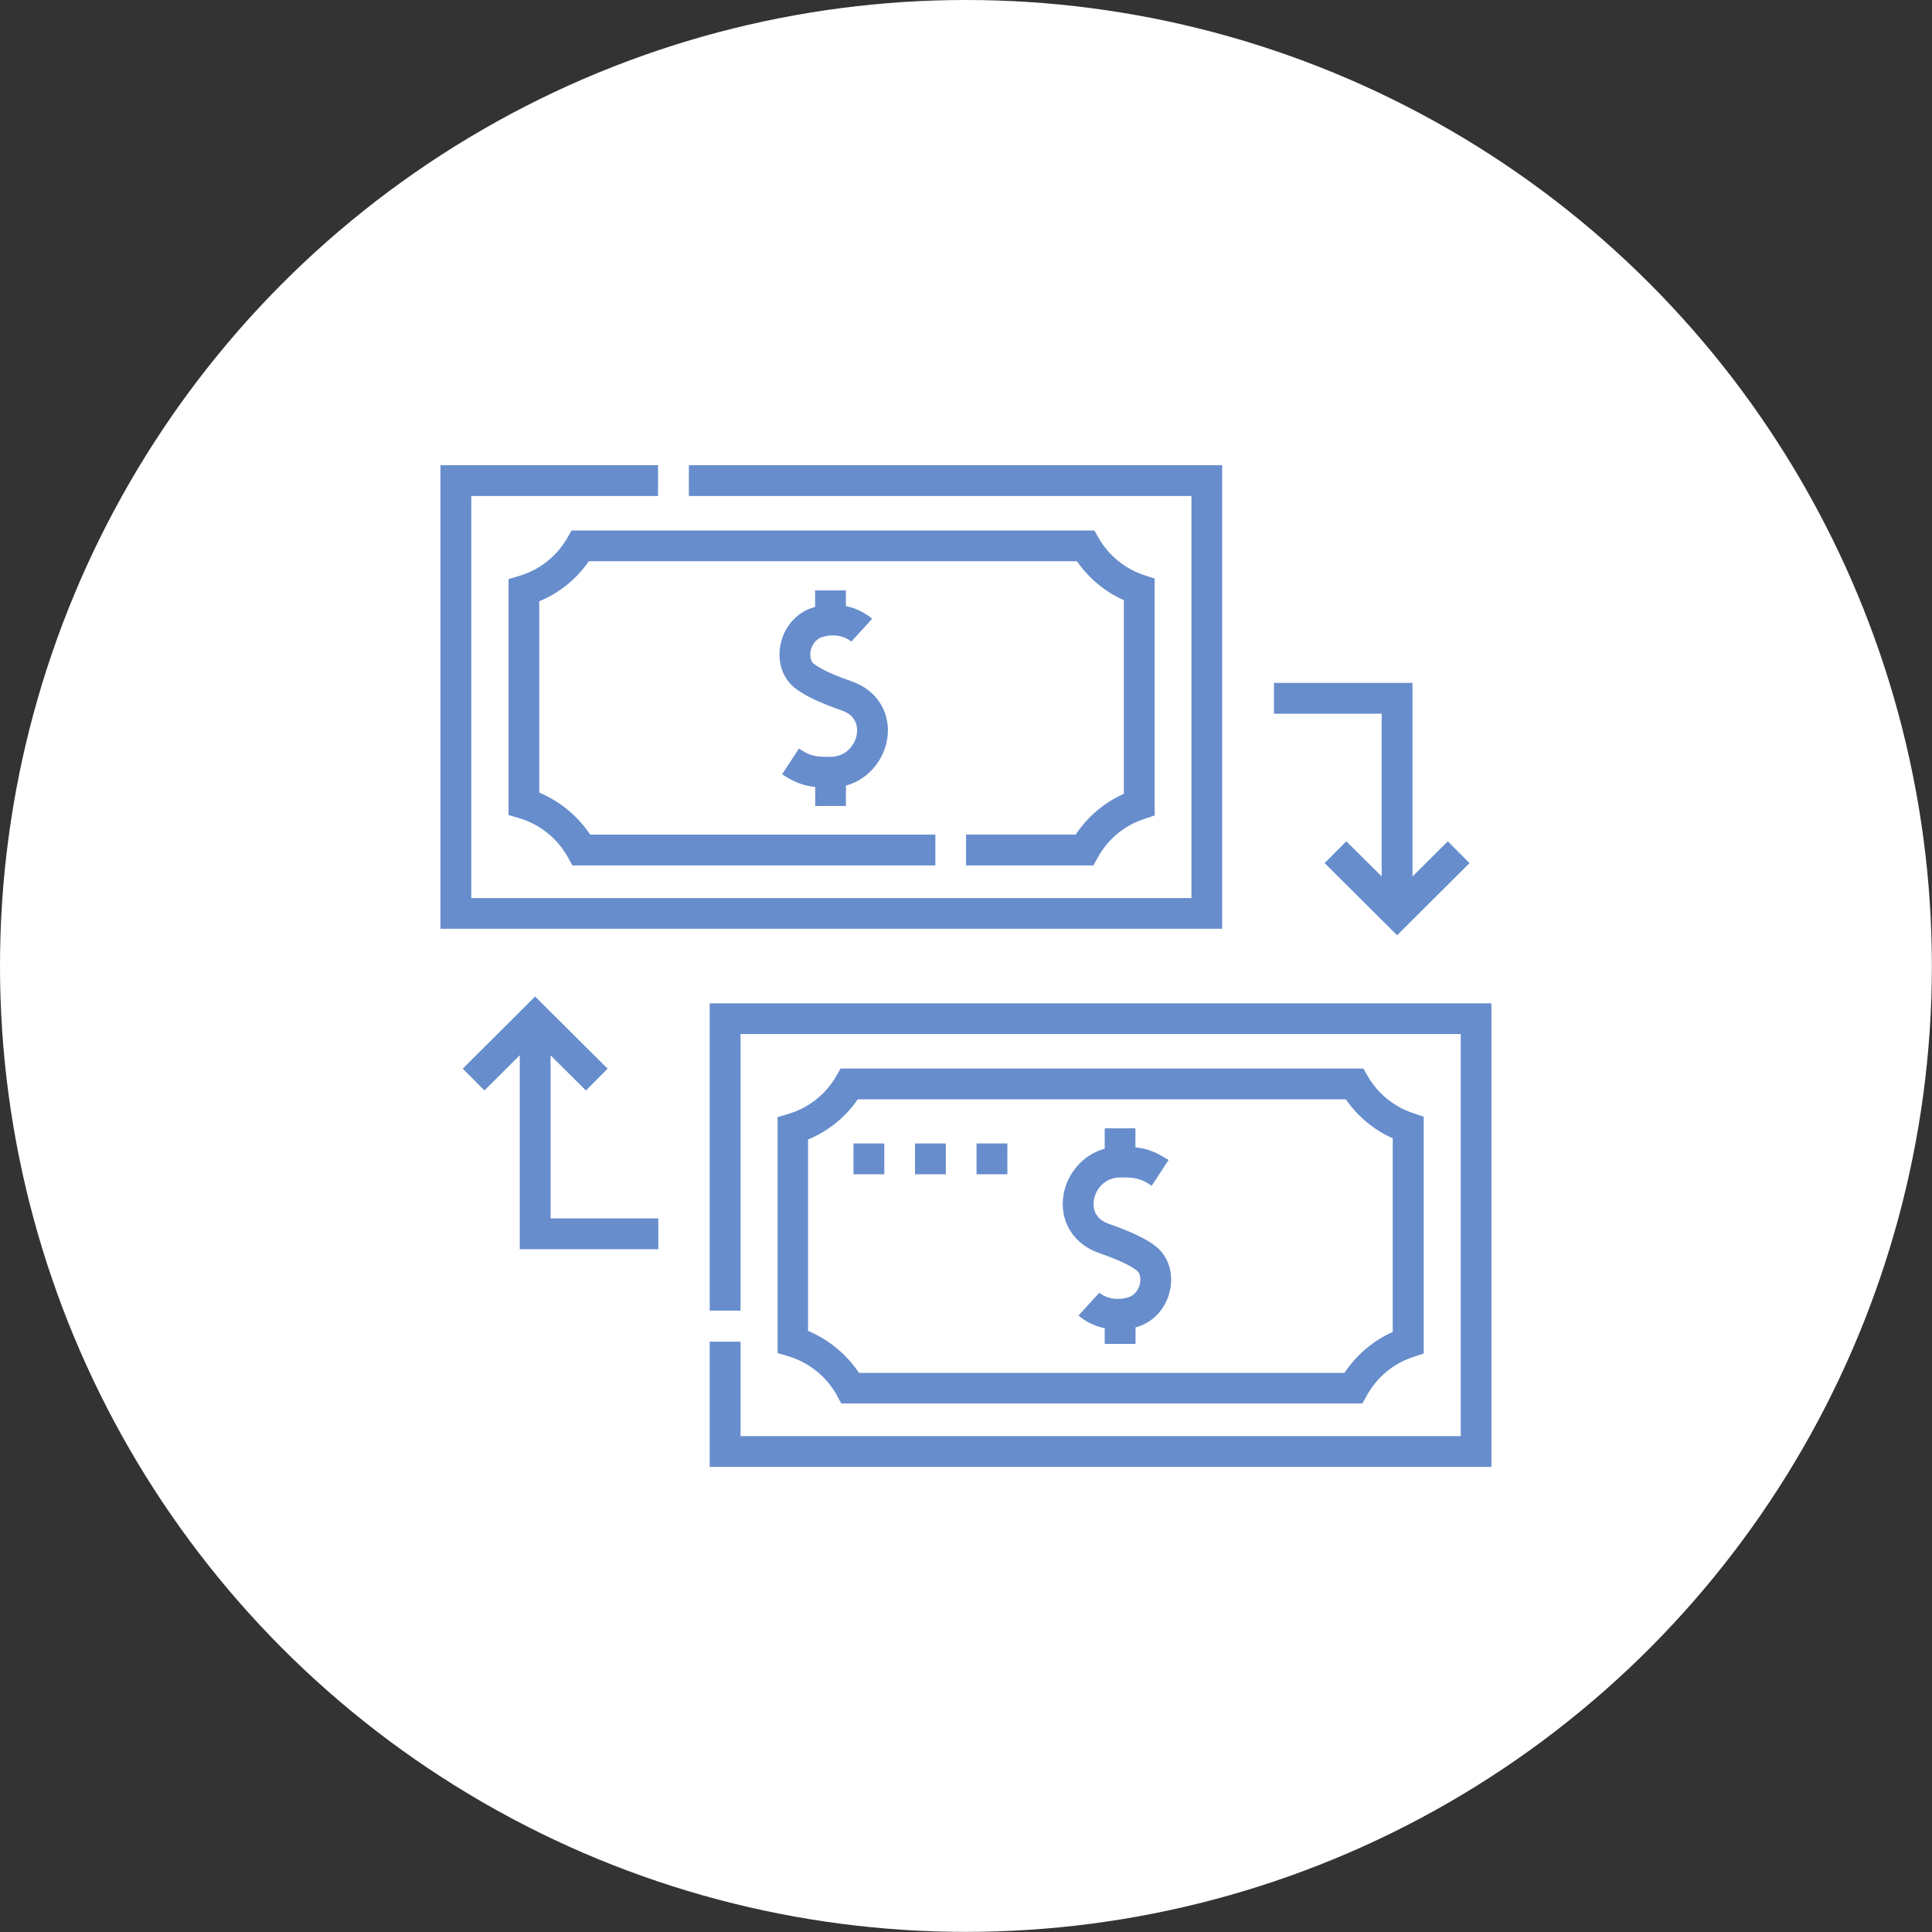
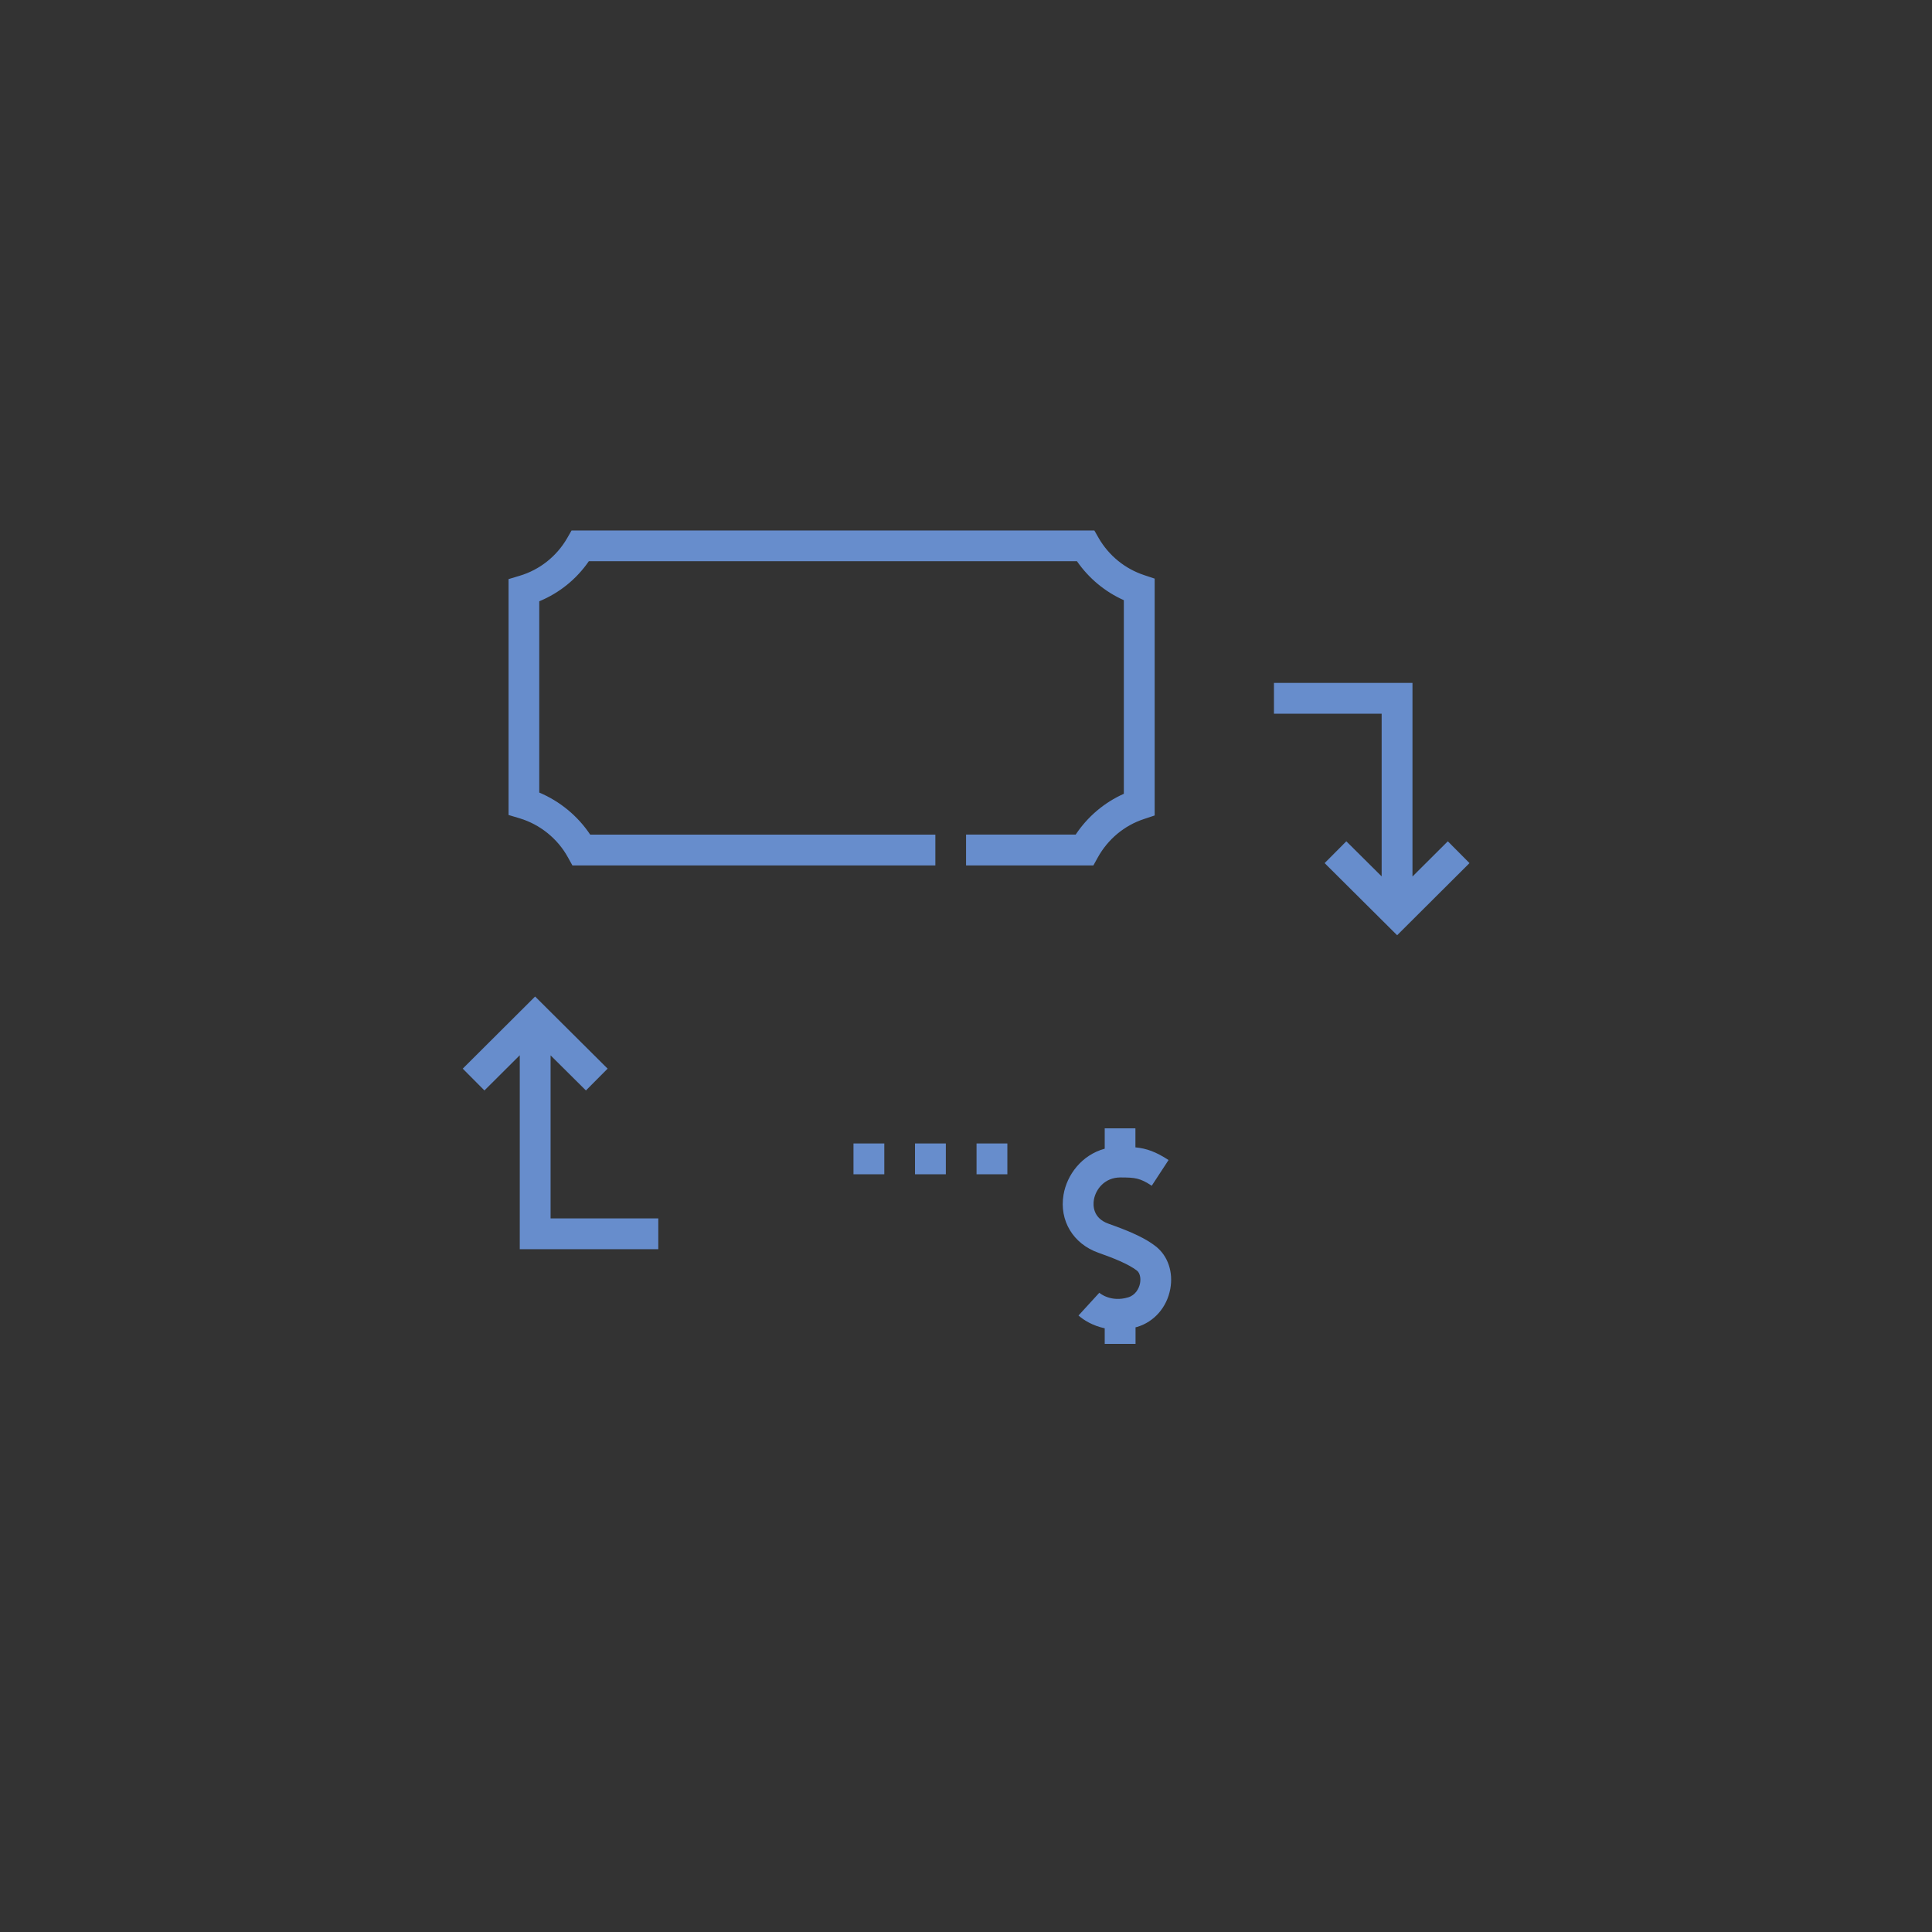
<svg xmlns="http://www.w3.org/2000/svg" id="Capa_2" data-name="Capa 2" viewBox="0 0 158.57 158.57">
  <rect x="0" y="0" width="158.57" height="158.57" fill="#333333" stroke="none" />
  <defs>
    <style>      .cls-1 {        fill: #678dcc;      }      .cls-1, .cls-2 {        stroke-width: 0px;      }      .cls-2 {        fill: #fff;      }    </style>
  </defs>
  <g id="Capa_2-2" data-name="Capa 2">
    <g>
-       <circle class="cls-2" cx="79.28" cy="79.28" r="79.28" />
      <g>
-         <path class="cls-1" d="m58.25,82.34v25.23h2.53v-22.7h59.11v33h-59.11v-7.75h-2.53v10.28h64.16v-38.05H58.25Z" />
-         <path class="cls-1" d="m68.69,114.54l.36.65h42.77l.36-.65c.83-1.5,2.18-2.63,3.8-3.16l.87-.29v-19.44l-.87-.29c-1.57-.52-2.89-1.6-3.72-3.03l-.36-.63h-42.91l-.36.63c-.87,1.5-2.26,2.6-3.91,3.09l-.9.27v19.36l.9.27c1.68.5,3.14,1.68,3.98,3.22h0Zm-2.36-21.02c1.65-.68,3.06-1.82,4.07-3.29h40.06c.97,1.4,2.3,2.51,3.85,3.2v15.89c-1.61.72-2.98,1.88-3.96,3.36h-39.85c-1.02-1.53-2.49-2.74-4.18-3.45v-15.7Z" />
-         <path class="cls-1" d="m100.32,38.18h-43.78v2.53h41.25v33h-59.11v-33h15.33v-2.53h-17.86v38.05h64.16v-38.05Z" />
        <path class="cls-1" d="m88.28,68.5h-8.99v2.53h10.45l.36-.65c.83-1.5,2.18-2.63,3.8-3.16l.87-.29v-19.44l-.87-.29c-1.57-.52-2.89-1.6-3.72-3.03l-.36-.63h-42.91l-.36.63c-.87,1.5-2.26,2.6-3.91,3.09l-.9.27v19.36l.9.27c1.68.5,3.14,1.68,3.98,3.22l.36.65h29.79v-2.53h-28.33c-1.02-1.53-2.49-2.74-4.18-3.45v-15.7c1.65-.68,3.06-1.82,4.07-3.29h40.06c.97,1.4,2.3,2.51,3.85,3.2v15.89c-1.61.72-2.98,1.88-3.96,3.36Z" />
-         <path class="cls-1" d="m69.43,66.16v-1.68c1.9-.52,3.11-2.16,3.38-3.78.36-2.12-.79-4.03-2.86-4.76-1.16-.41-2.45-.91-3.17-1.47-.23-.18-.33-.6-.25-1.03.08-.44.38-.98.97-1.16,1.42-.43,2.34.34,2.38.38h-.01s1.71-1.87,1.71-1.87c-.41-.37-1.16-.84-2.15-1.05v-1.28h-2.53v1.36s-.08.02-.13.03c-1.4.42-2.44,1.61-2.72,3.11-.26,1.38.19,2.71,1.17,3.49.81.64,1.94,1.18,3.89,1.87,1.31.46,1.28,1.53,1.21,1.96-.15.88-.89,1.83-2.16,1.84-1.24,0-1.63-.05-2.59-.68l-1.38,2.11c1.03.67,1.79.95,2.72,1.04v1.56h2.53Z" />
        <path class="cls-1" d="m90.67,92.6v1.68c-1.9.52-3.11,2.16-3.38,3.78-.36,2.12.79,4.03,2.86,4.76,1.16.41,2.45.91,3.17,1.47.23.18.33.6.25,1.03-.08.44-.38.98-.97,1.16-1.42.43-2.34-.34-2.38-.38h.01s-1.71,1.87-1.71,1.87c.41.37,1.16.84,2.15,1.05v1.28s2.53,0,2.53,0v-1.36s.08-.02.13-.03c1.4-.42,2.44-1.61,2.72-3.11.26-1.38-.19-2.71-1.17-3.49-.81-.64-1.94-1.18-3.89-1.87-1.31-.46-1.28-1.53-1.21-1.96.15-.88.89-1.83,2.16-1.84,1.24,0,1.63.05,2.59.68l1.38-2.11c-1.03-.67-1.79-.95-2.72-1.04v-1.56s-2.53,0-2.53,0Z" />
        <path class="cls-1" d="m113.4,71.93l-2.9-2.88-1.78,1.79,5.95,5.92,5.94-5.92-1.78-1.79-2.9,2.89v-15.89h-11.37v2.53h8.84v13.36Z" />
        <path class="cls-1" d="m45.19,86.62l2.9,2.88,1.78-1.79-5.95-5.92-5.94,5.92,1.78,1.79,2.9-2.89v15.92h11.37v-2.53h-8.84v-13.38Z" />
        <path class="cls-1" d="m82.68,96.38h-2.53v-2.53h2.53v2.53Zm-5.05,0h-2.53v-2.53h2.53v2.53Zm-5.05,0h-2.53v-2.53h2.53v2.53Z" />
      </g>
    </g>
  </g>
</svg>